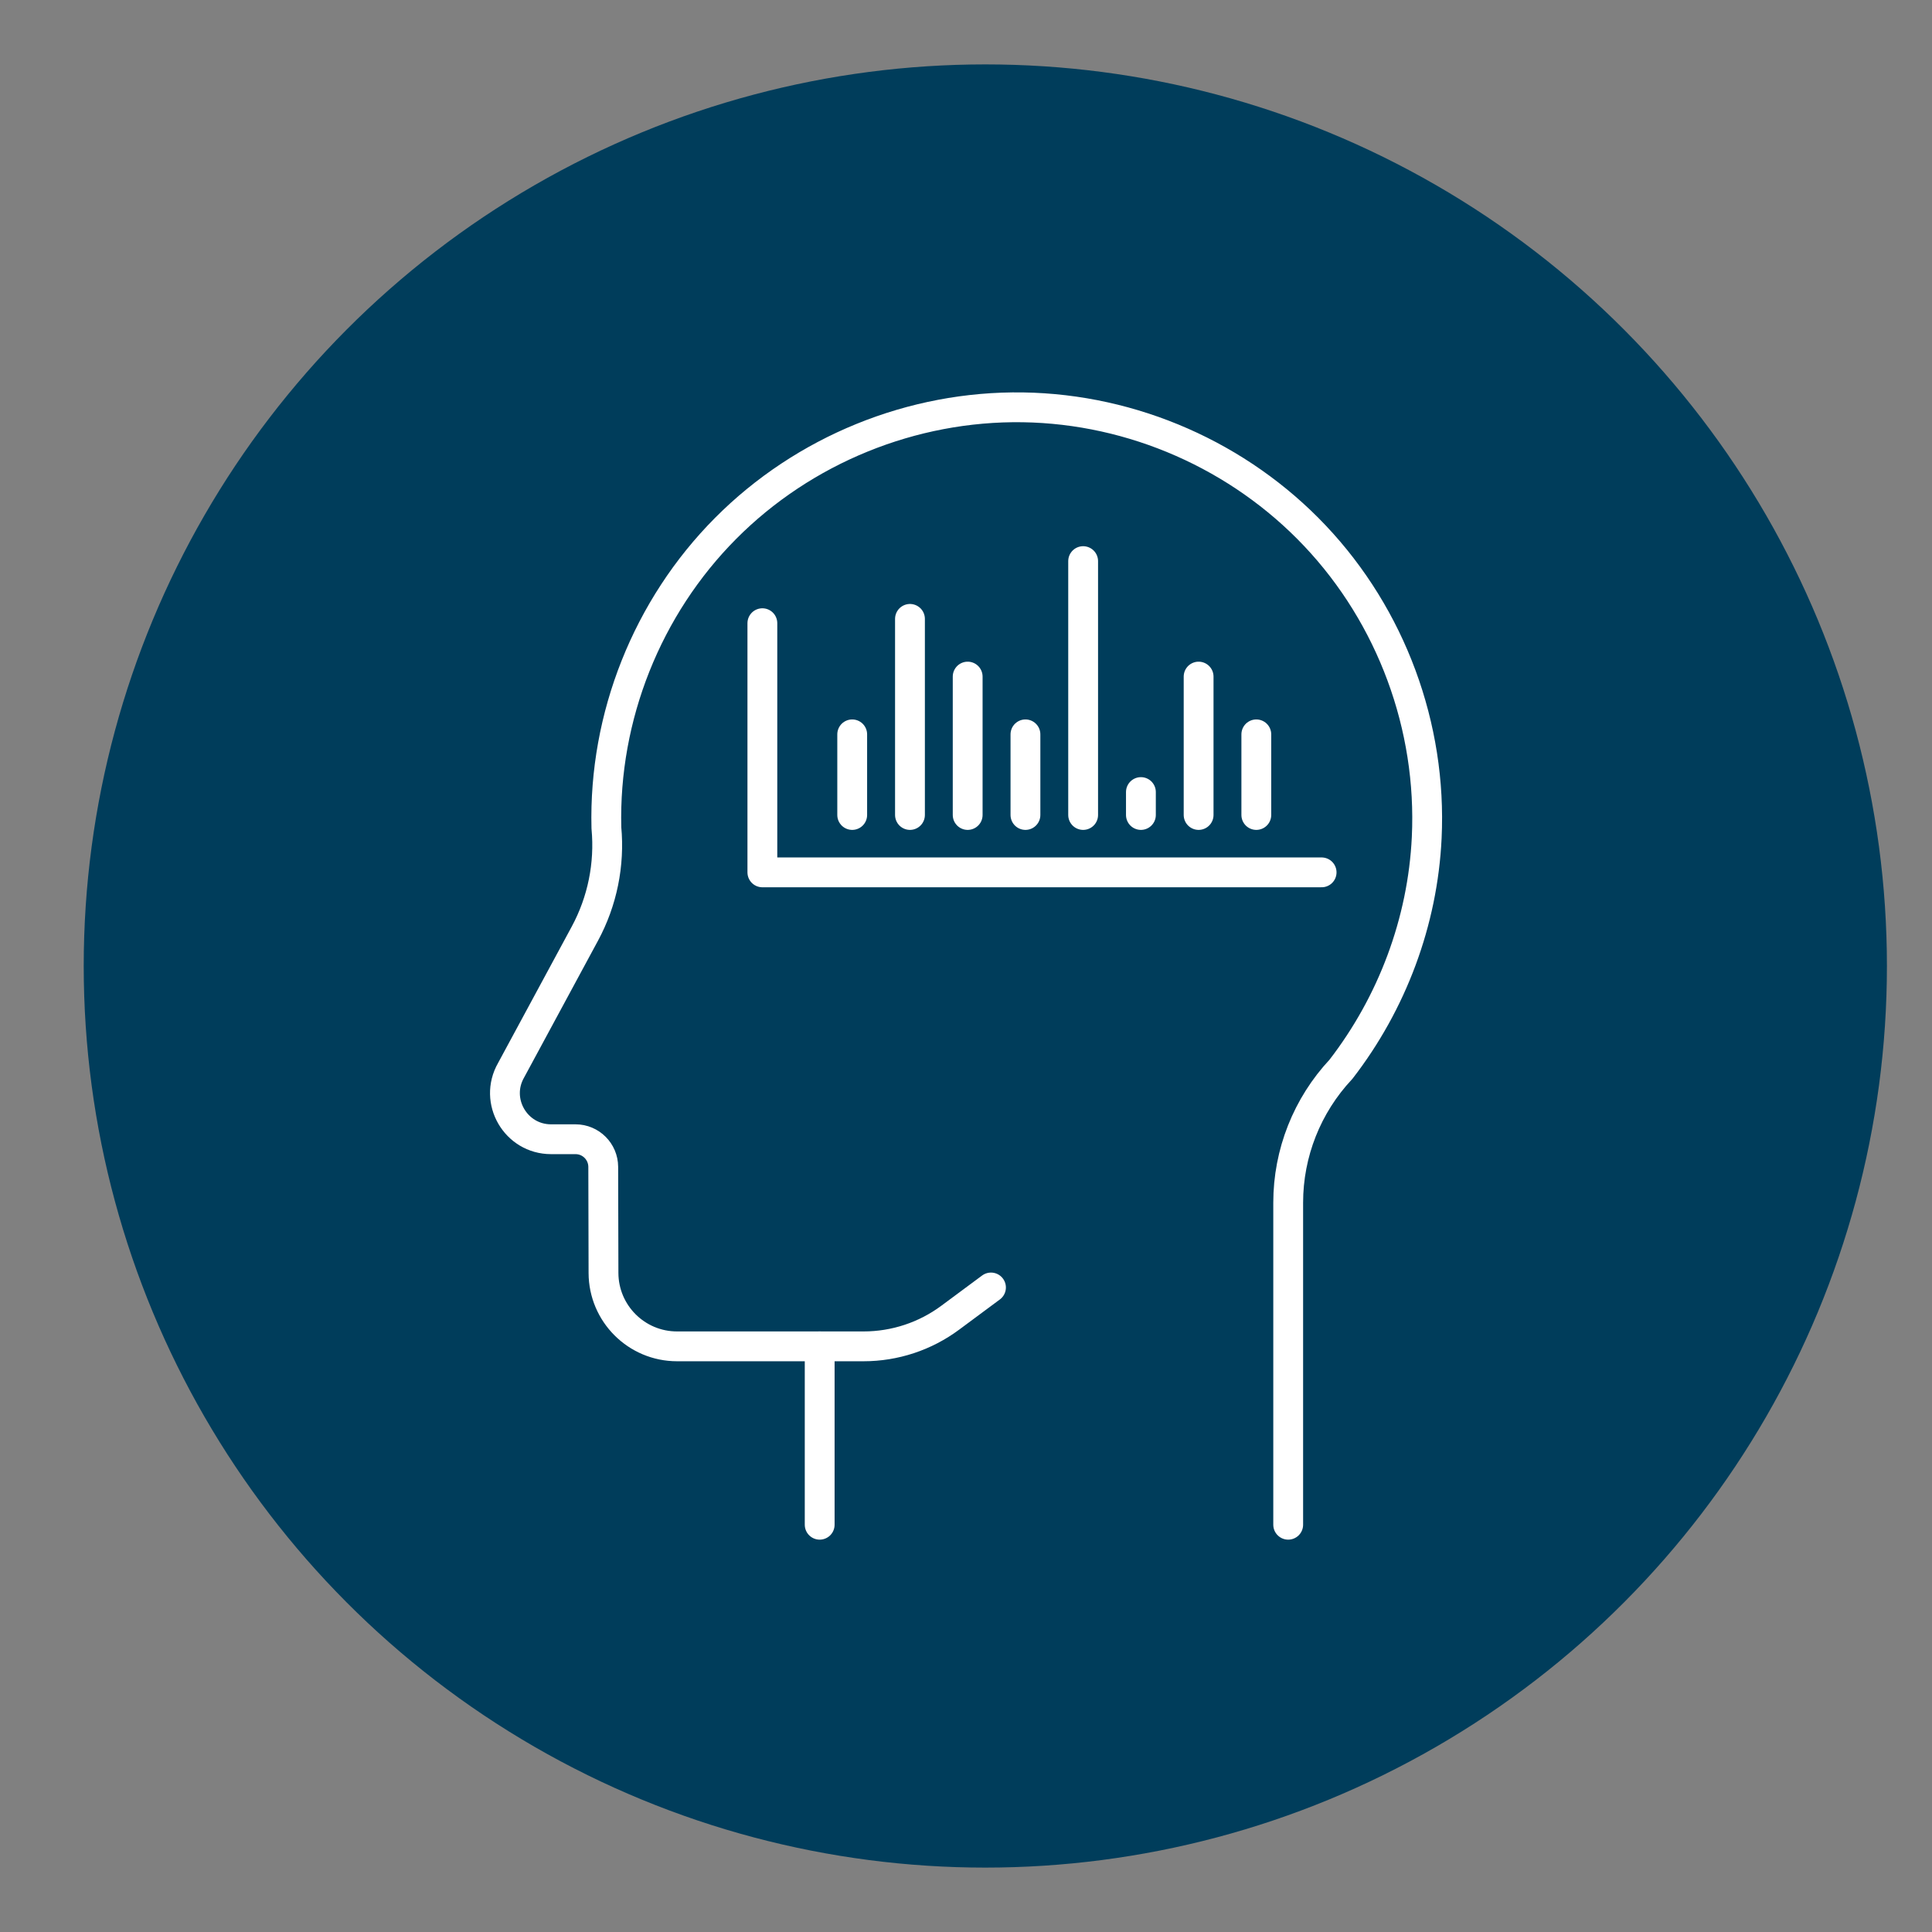
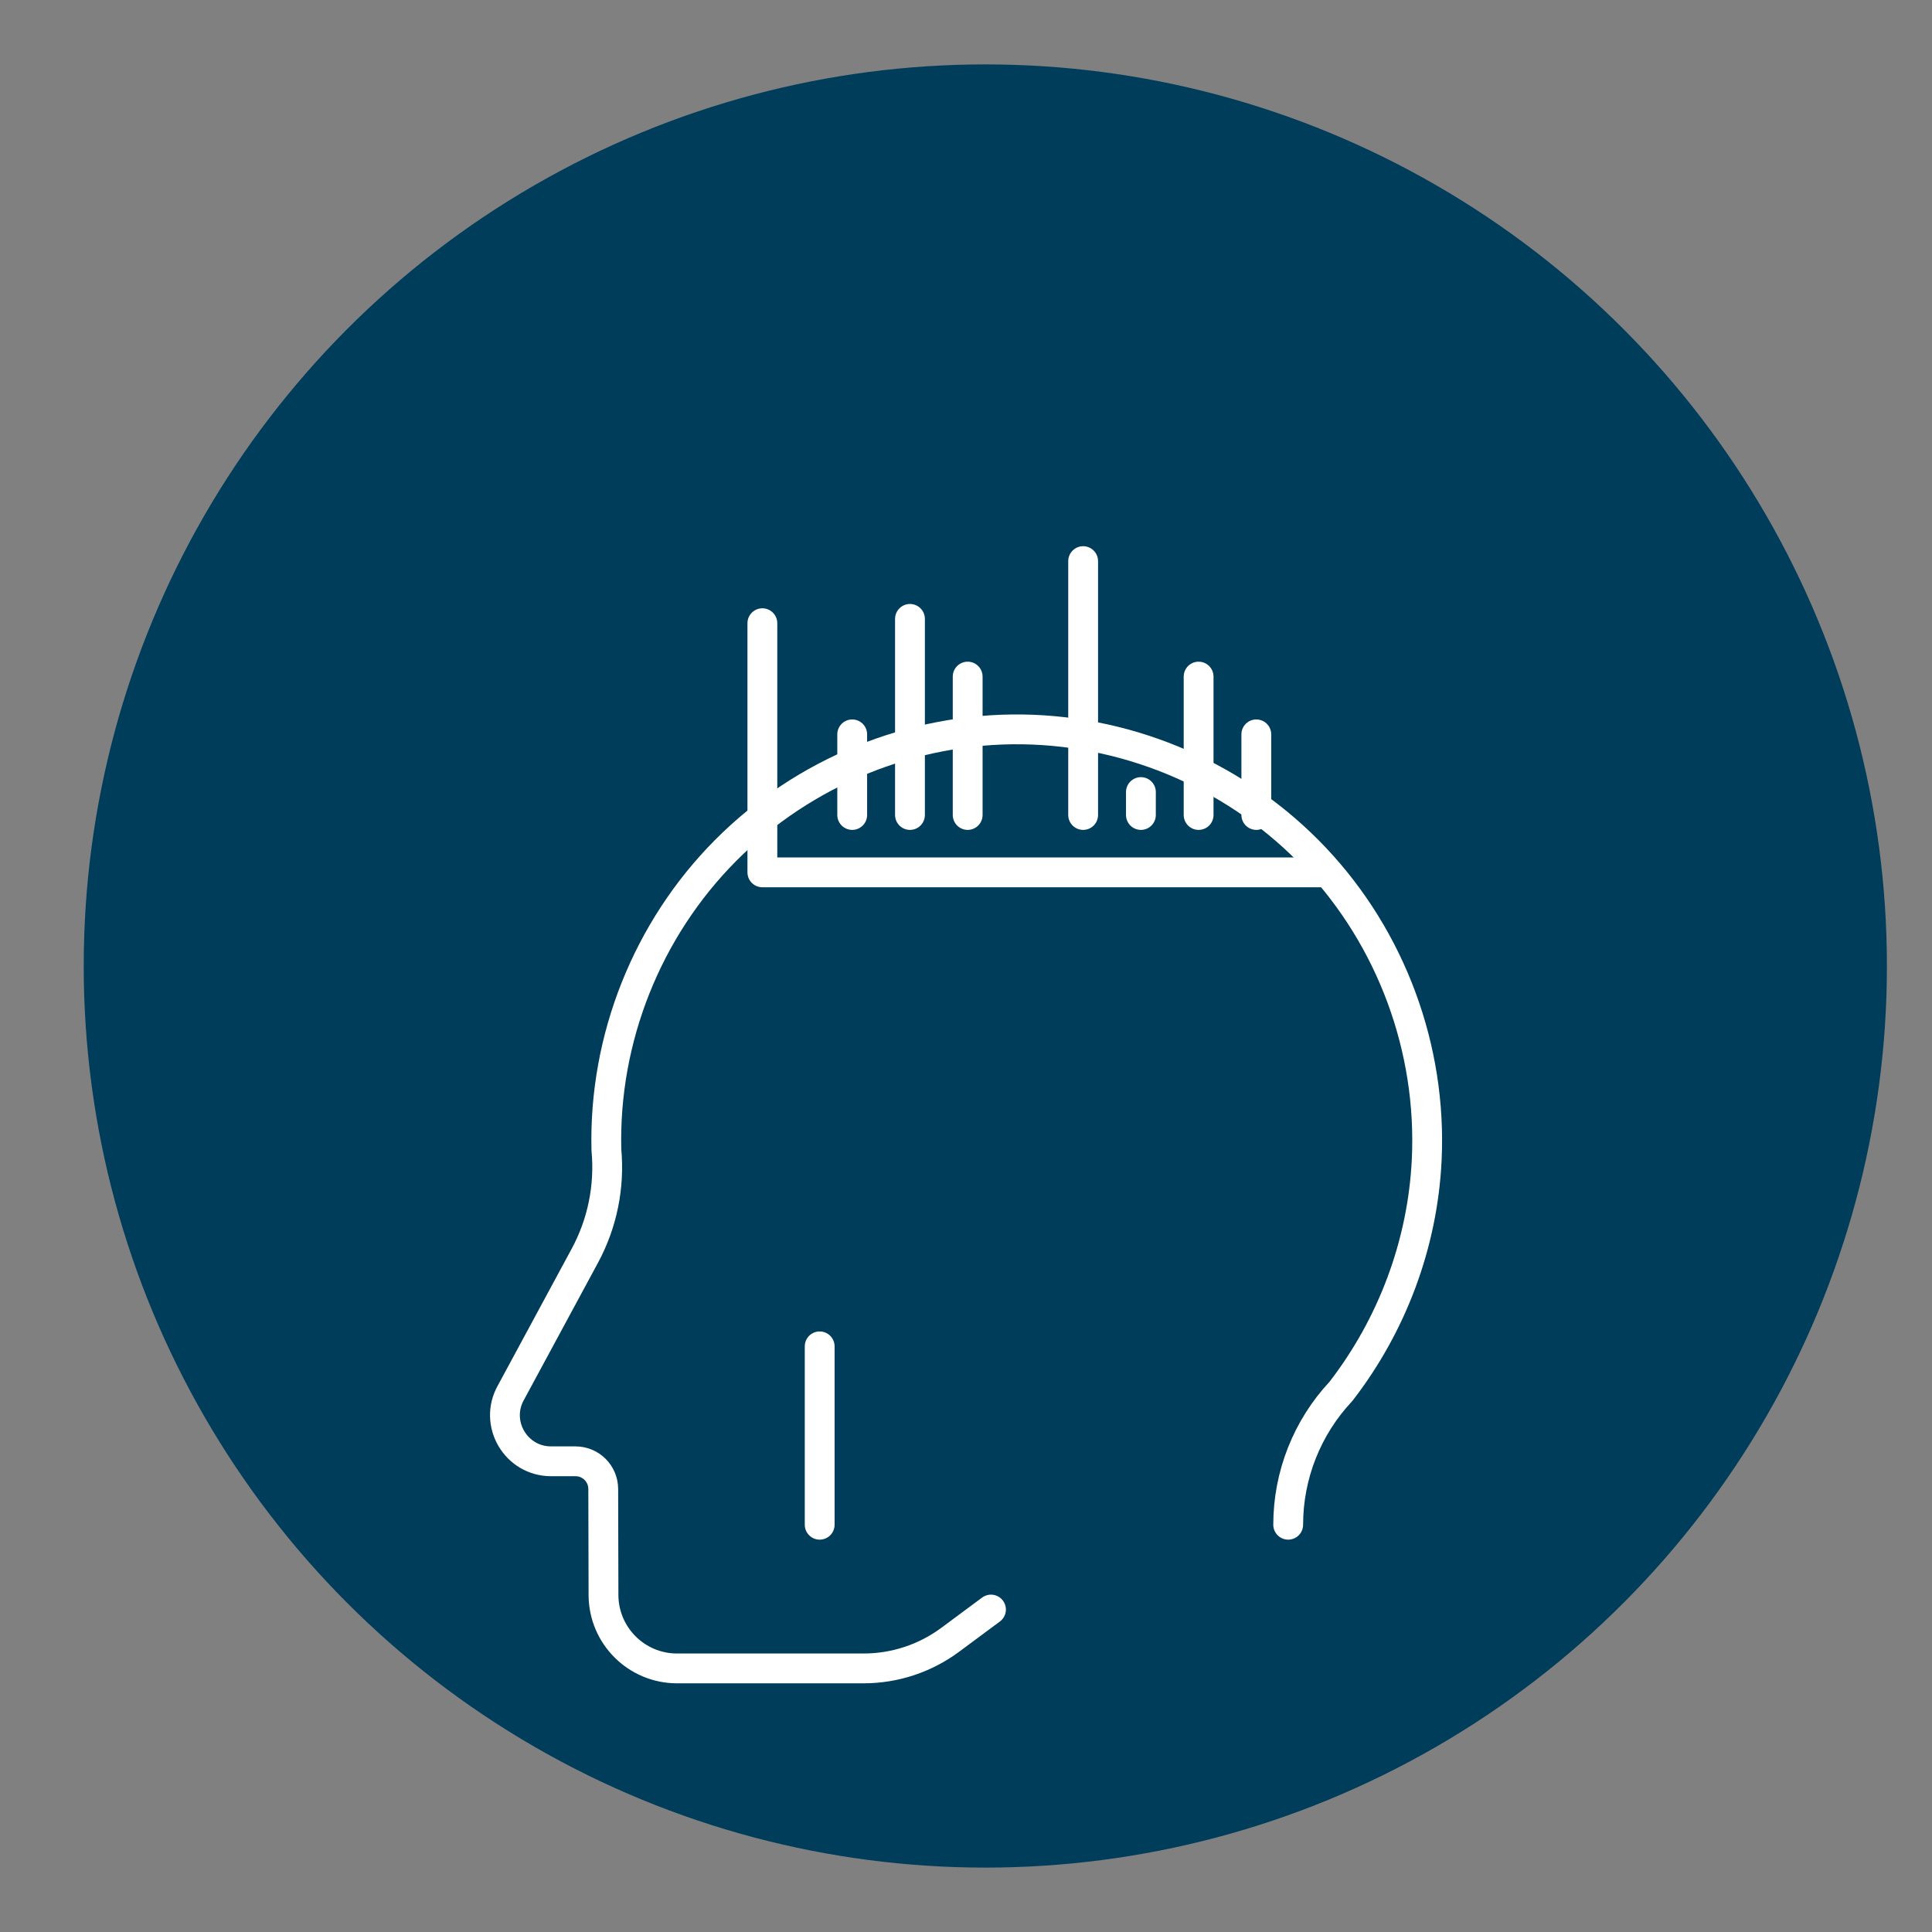
<svg xmlns="http://www.w3.org/2000/svg" viewBox="0 0 300 300">
  <rect x="0" y="0" width="300" height="300" fill="#808080" stroke="none" />
  <defs>
    <style>.cls-1{fill:#003d5b;}.cls-2{fill:none;stroke:#fff;stroke-linecap:round;stroke-linejoin:round;stroke-width:4.63px;}</style>
  </defs>
  <g id="Layer_2">
    <circle class="cls-1" cx="153" cy="150" r="140" />
  </g>
  <g id="Layer_1">
    <line class="cls-2" x1="127.28" y1="209.06" x2="127.28" y2="236.76" />
-     <path class="cls-2" d="M200.03,236.76v-50.01c0-7.69,2.93-15.1,8.19-20.71h0c7.95-10.28,12.7-22.9,13.32-35.98.82-17.23-5.49-34.32-17.35-46.86-11.74-12.42-28.26-19.69-45.35-19.95-17.2-.26-34.03,6.59-46.16,18.79-12.19,12.25-18.95,29.23-18.52,46.51h0c.53,5.68-.63,11.4-3.34,16.42l-11.46,21.22c-2.73,4.77.72,10.71,6.21,10.71h3.8c2.37,0,4.29,1.92,4.3,4.29l.04,16.48c.02,6.29,5.12,11.39,11.42,11.39h28.96c4.86,0,9.58-1.56,13.48-4.46l6.31-4.68" />
+     <path class="cls-2" d="M200.03,236.76c0-7.69,2.93-15.1,8.19-20.71h0c7.95-10.28,12.7-22.9,13.32-35.98.82-17.23-5.49-34.32-17.35-46.86-11.74-12.42-28.26-19.69-45.35-19.95-17.2-.26-34.03,6.59-46.16,18.79-12.19,12.25-18.95,29.23-18.52,46.51h0c.53,5.68-.63,11.4-3.34,16.42l-11.46,21.22c-2.73,4.77.72,10.71,6.21,10.71h3.8c2.37,0,4.29,1.92,4.3,4.29l.04,16.48c.02,6.29,5.12,11.39,11.42,11.39h28.96c4.86,0,9.58-1.56,13.48-4.46l6.31-4.68" />
    <polyline class="cls-2" points="118.38 96.77 118.38 135.46 205.22 135.46" />
    <line class="cls-2" x1="132.33" y1="114.03" x2="132.33" y2="126.55" />
    <line class="cls-2" x1="141.3" y1="96.1" x2="141.3" y2="126.55" />
    <line class="cls-2" x1="150.26" y1="105.06" x2="150.26" y2="126.55" />
-     <line class="cls-2" x1="159.23" y1="114.03" x2="159.23" y2="126.55" />
    <line class="cls-2" x1="168.19" y1="87.13" x2="168.19" y2="126.55" />
    <line class="cls-2" x1="177.16" y1="122.99" x2="177.16" y2="126.55" />
    <line class="cls-2" x1="186.12" y1="105.06" x2="186.12" y2="126.55" />
    <line class="cls-2" x1="195.08" y1="114.03" x2="195.08" y2="126.55" />
  </g>
</svg>